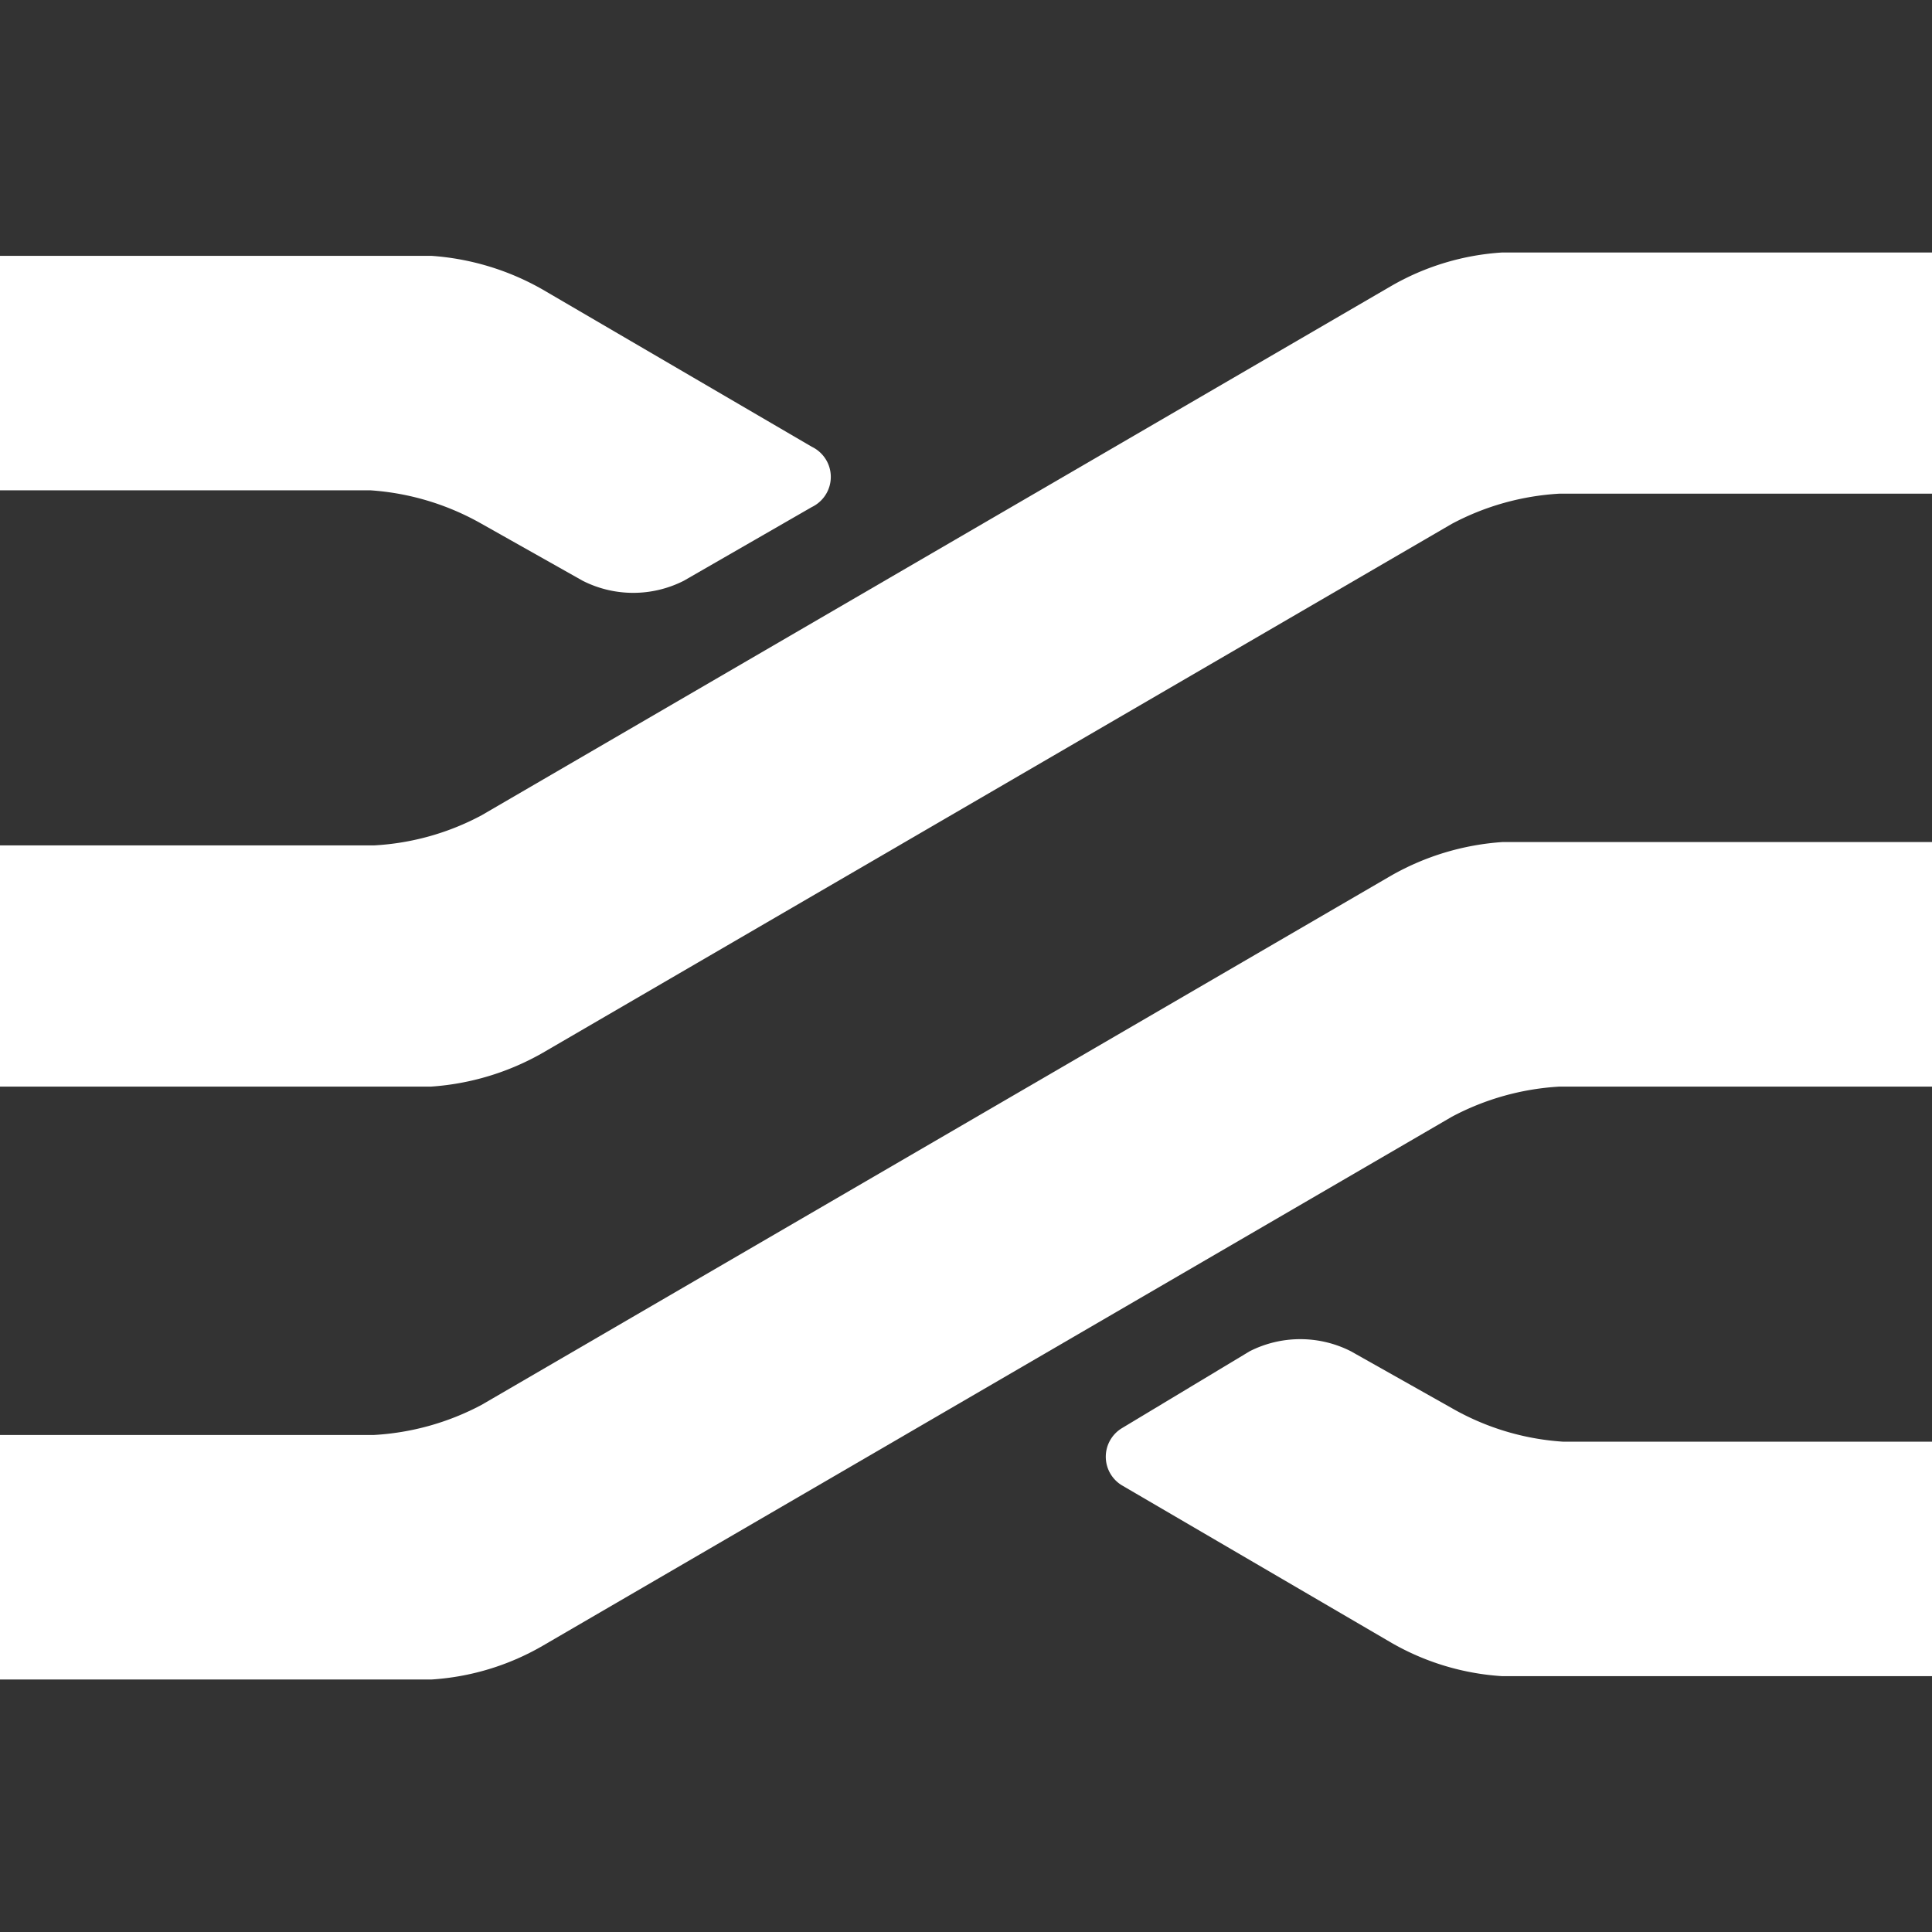
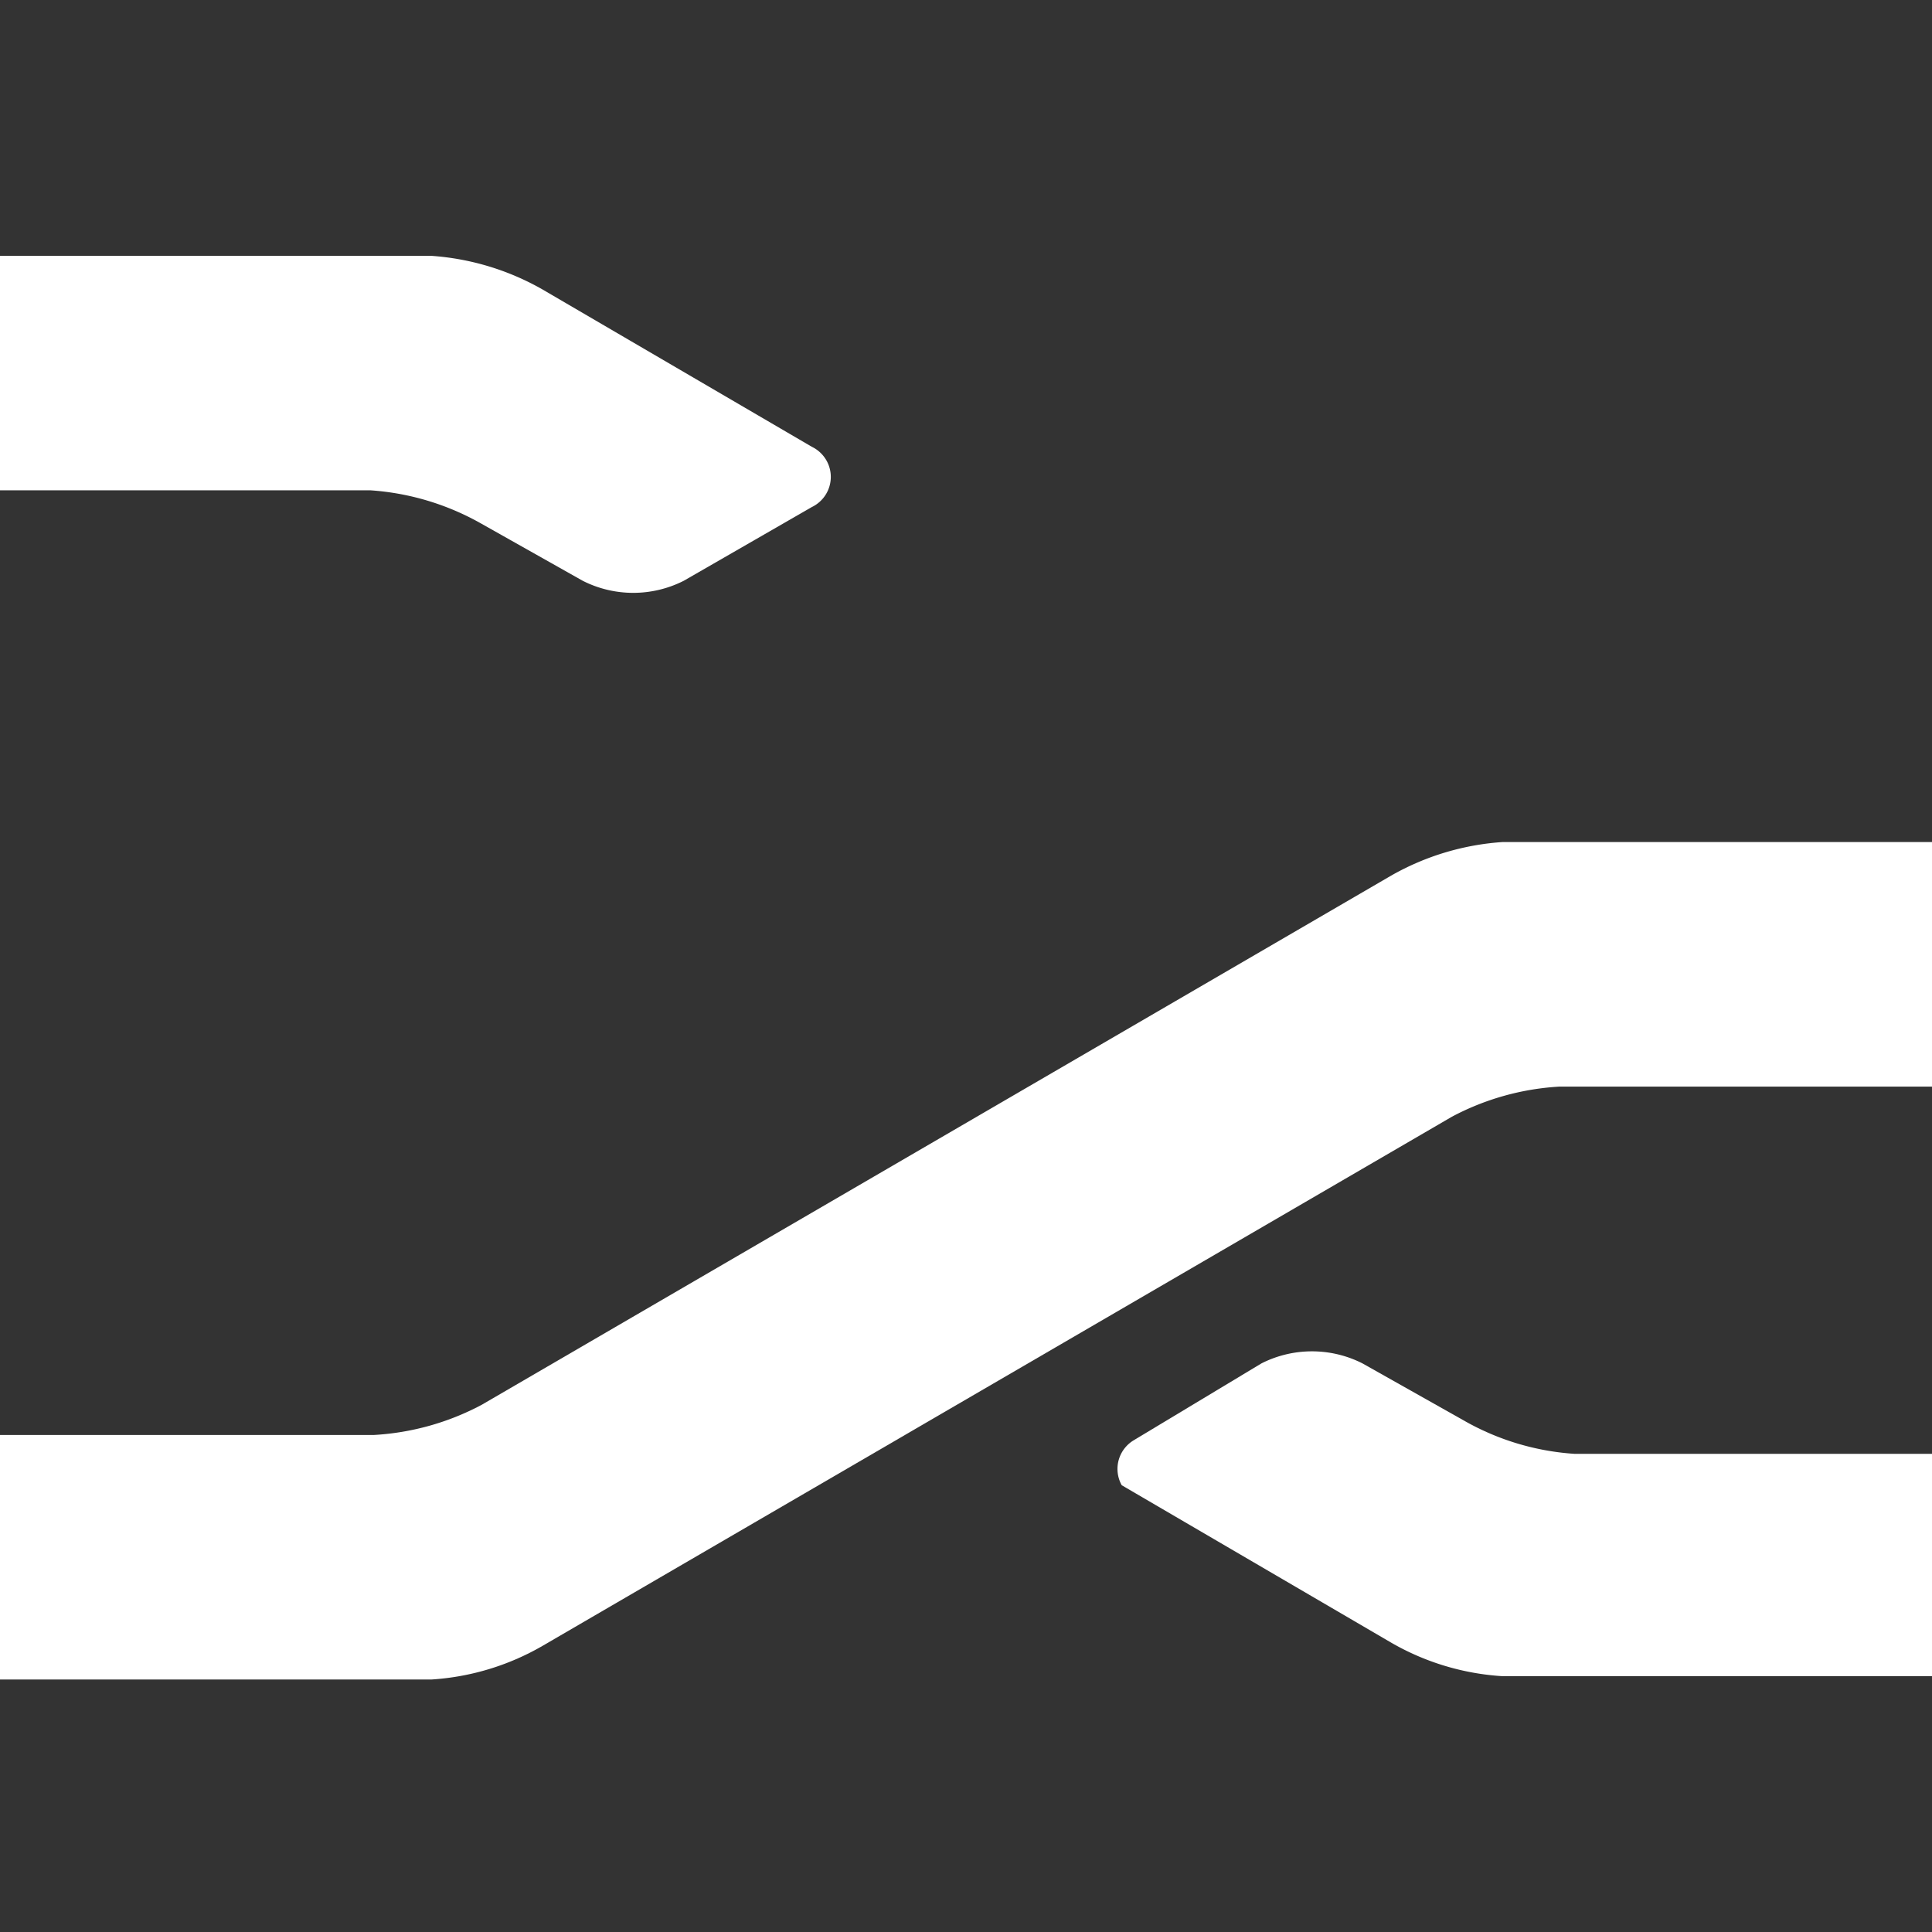
<svg xmlns="http://www.w3.org/2000/svg" fill="none" viewBox="0 0 176 176">
  <rect x="0" y="0" width="176" height="176" fill="#333333" stroke="none" />
-   <path fill="#fff" d="M176 44.972V23h-39.134a23.111 23.111 0 0 0-10.128 3.052l-82.862 48.216a23.423 23.423 0 0 1-9.821 2.746H0v21.972h39.272A23.722 23.722 0 0 0 49.4 95.934l82.862-48.216a23.735 23.735 0 0 1 9.821-2.747H176Z" />
  <path fill="#fff" d="M0 44.667h33.748a23.728 23.728 0 0 1 10.128 3.052l9.207 5.188a10.173 10.173 0 0 0 4.603 1.1c1.6 0 3.178-.377 4.604-1.1l11.662-6.714a3.064 3.064 0 0 0 1.263-1.126 3.039 3.039 0 0 0 .469-1.621c0-.573-.162-1.135-.469-1.621a3.063 3.063 0 0 0-1.263-1.126L49.4 26.357a23.73 23.73 0 0 0-10.128-3.052H0v21.361Zm0 86.056h34.055a23.733 23.733 0 0 0 9.821-2.746l82.862-48.216a23.727 23.727 0 0 1 10.128-3.052H176v22.277h-33.917a23.749 23.749 0 0 0-9.821 2.746L49.4 149.948A23.103 23.103 0 0 1 39.272 153H0v-22.277Z" />
-   <path fill="#fff" d="M176 152.695h-39.134a23.104 23.104 0 0 1-10.128-3.052L102.186 135.3c-.444-.273-.81-.655-1.065-1.109a3.04 3.04 0 0 1-.387-1.485c0-.519.133-1.03.387-1.483.255-.455.621-.837 1.065-1.11l11.662-7.019a10.18 10.18 0 0 1 4.604-1.1c1.6 0 3.178.377 4.603 1.1l9.207 5.187a23.408 23.408 0 0 0 10.128 3.052H176v21.362Z" />
+   <path fill="#fff" d="M176 152.695h-39.134a23.104 23.104 0 0 1-10.128-3.052L102.186 135.3a3.04 3.04 0 0 1-.387-1.485c0-.519.133-1.03.387-1.483.255-.455.621-.837 1.065-1.11l11.662-7.019a10.18 10.18 0 0 1 4.604-1.1c1.6 0 3.178.377 4.603 1.1l9.207 5.187a23.408 23.408 0 0 0 10.128 3.052H176v21.362Z" />
</svg>